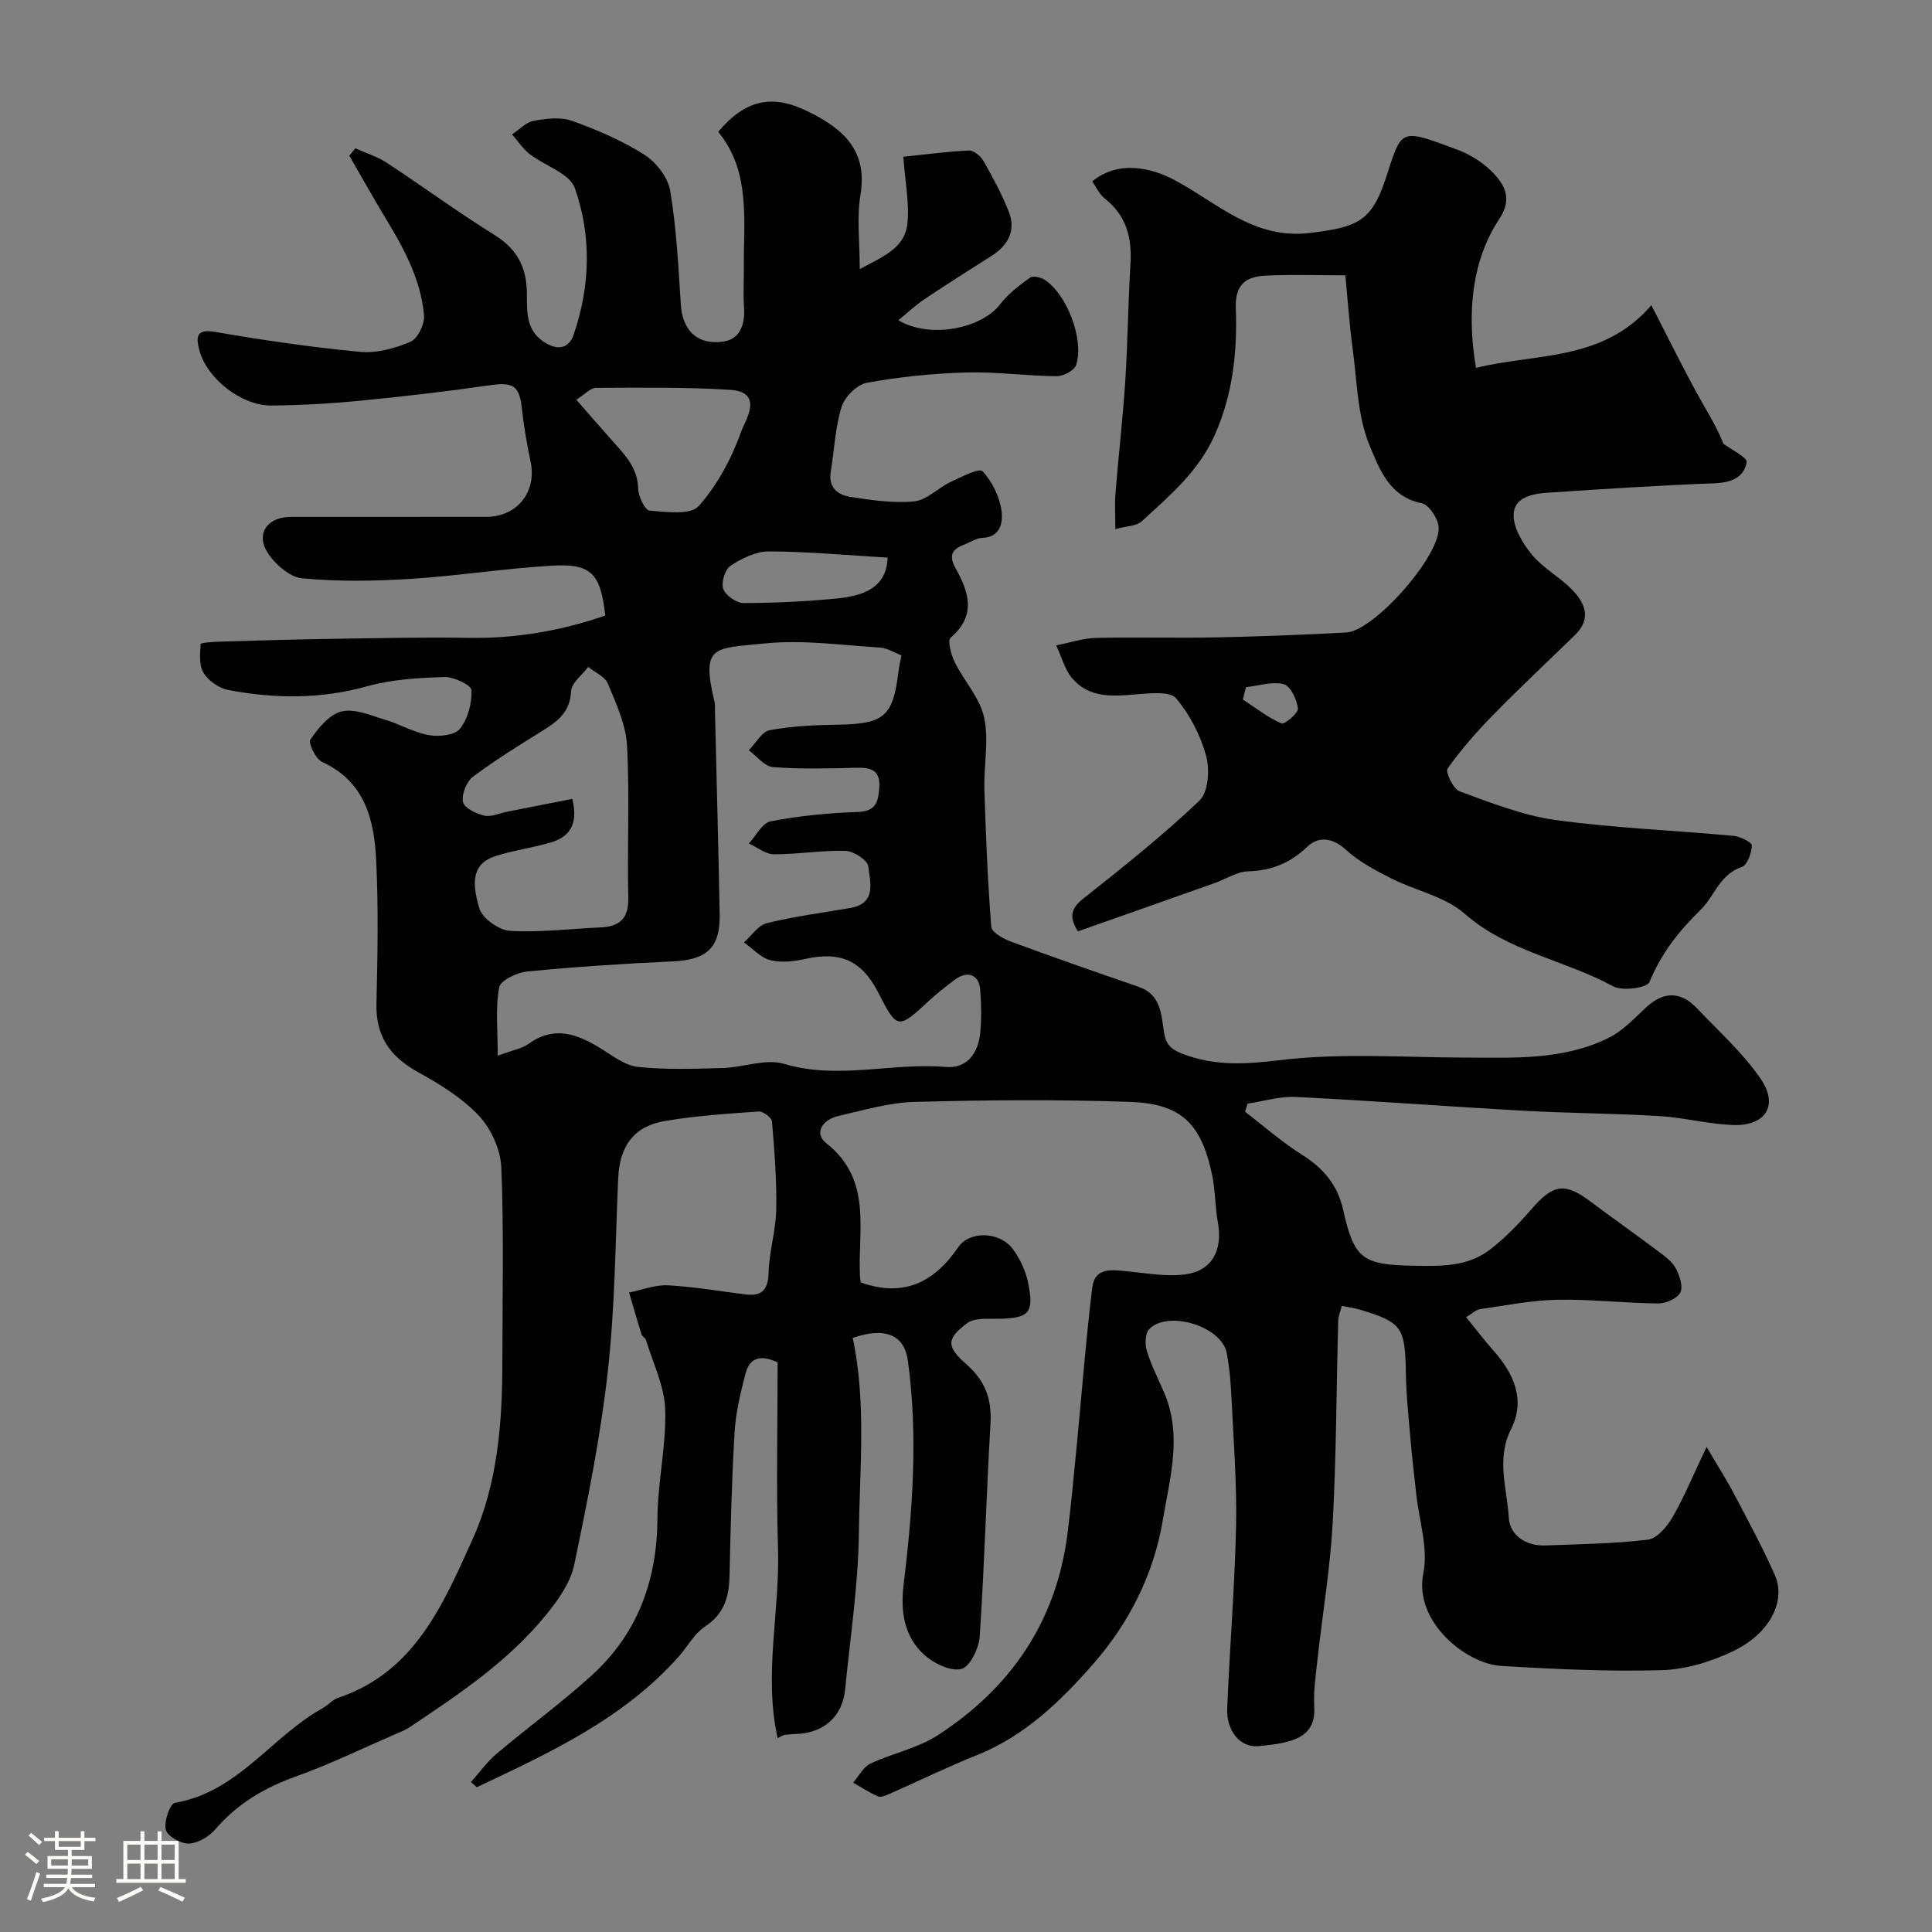
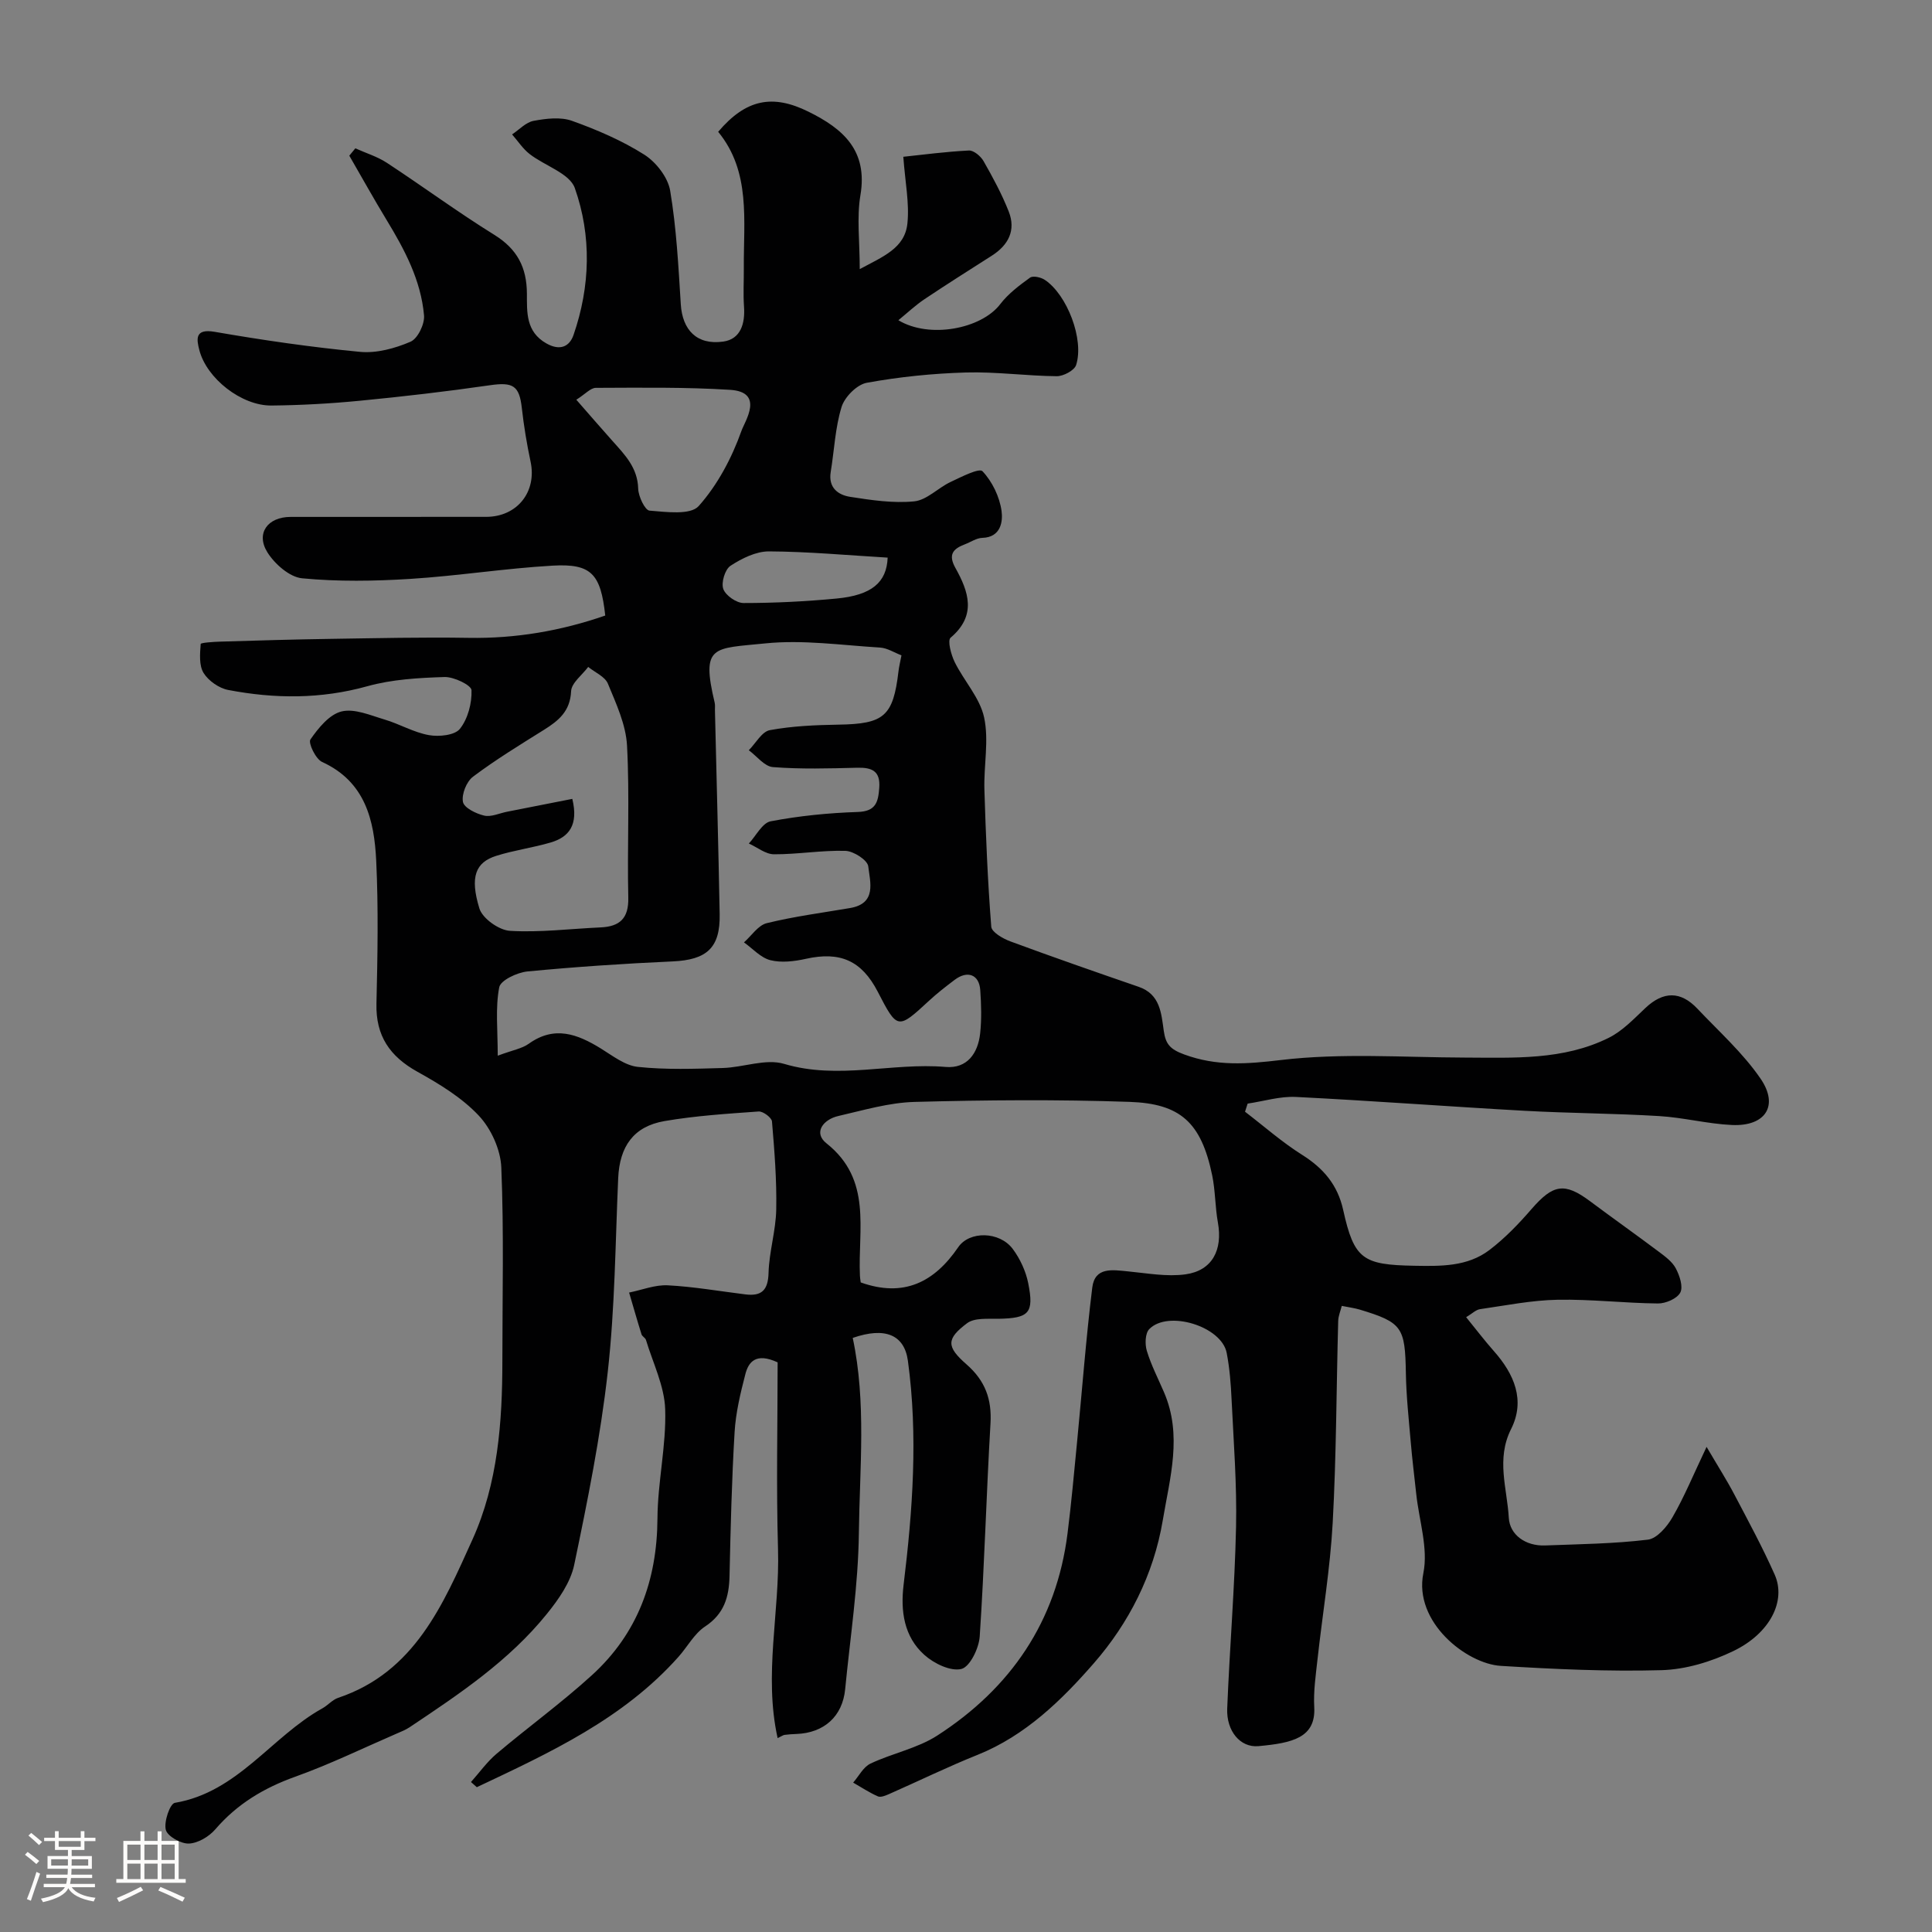
<svg xmlns="http://www.w3.org/2000/svg" enable-background="new 0 0 400 400" viewBox="0 0 400 400">
  <rect x="0" y="0" width="400" height="400" fill="#808080" stroke="none" />
  <path d="m5.17 384 .55-.58c.85.61 1.65 1.24 2.4 1.87l-.59.64c-.83-.73-1.62-1.38-2.36-1.93m1.22 9.53-.82-.34c.71-1.76 1.37-3.64 1.98-5.63.24.13.5.25.76.36-.6 1.67-1.24 3.54-1.92 5.61m-.5-13.5.57-.54c.56.44 1.31 1.06 2.26 1.87l-.64.64c-.68-.66-1.41-1.32-2.19-1.97m3.25.46h2.24v-1.36h.77v1.36h4.57v-1.36h.76v1.36h2.28v.69h-2.28v1.84h-2.64v1.26h4.18v2.64h-4.21c0 .45-.02.86-.05 1.21h4.32v.69h-4.38c-.04.34-.1.75-.19 1.22h5.15v.69h-4.82c.87 1.19 2.51 1.92 4.93 2.19-.17.31-.3.57-.37.76-2.77-.49-4.52-1.41-5.26-2.76-.56 1.26-2.3 2.23-5.24 2.9-.12-.24-.26-.48-.43-.72 2.73-.55 4.38-1.34 4.96-2.38h-4.38v-.69h4.65c.1-.38.17-.79.21-1.22h-4.32v-.69h4.4c.03-.34.05-.75.05-1.21h-4.2v-2.64h4.23v-1.26h-2.69v-1.84h-2.24zm1.46 4.46v1.29h3.45c.01-.4.02-.57.01-.53v-.32-.45h-3.46zm1.55-2.59h4.57v-1.19h-4.57zm6.11 2.59h-3.42v.77c-.01.19-.01.37-.02.53h3.44v-1.29z" fill="#fcfbfa" />
  <path d="m32.63 379.16h.82v1.98h3.54v7.89h1.46v.78h-14.37v-.78h1.46v-7.89h3.54v-1.98h.82v1.98h2.73zm-3.49 11.48.5.73c-1.61.82-3.28 1.63-5 2.41-.13-.27-.28-.55-.44-.82 1.75-.72 3.4-1.49 4.94-2.32m-2.78-5.55h2.73v-3.18h-2.73zm0 3.95h2.73v-3.2h-2.73zm3.54-3.95h2.73v-3.18h-2.73zm0 3.95h2.73v-3.2h-2.73zm7.89 4.68c-1.84-.92-3.51-1.7-5.02-2.32l.45-.73c1.89.8 3.57 1.55 5.04 2.23zm-1.62-11.81h-2.73v3.18h2.73zm-2.73 7.13h2.73v-3.2h-2.73z" fill="#fcfbfa" />
  <g fill="#010102">
    <path d="m178.2 265.51c8.91 3.18 15.24-.04 20.19-7.29 2.32-3.4 8.54-3.31 11.29.36 1.52 2.04 2.7 4.59 3.2 7.08 1.25 6.23.15 7.26-6.14 7.38-2.21.04-4.98-.24-6.52.92-4.31 3.24-4.31 4.85-.11 8.52 3.85 3.37 5.26 7.19 4.96 12.24-.86 14.69-1.25 29.41-2.23 44.09-.16 2.44-2.03 6.29-3.79 6.73-2.23.55-5.69-1.13-7.67-2.91-4.22-3.77-4.96-9.07-4.3-14.51 1.88-15.43 3.01-30.88.89-46.39-.74-5.4-4.74-7.05-11.42-4.73 2.84 13.36 1.43 26.93 1.27 40.4-.13 10.79-1.79 21.57-2.84 32.35-.55 5.6-4.36 9.03-10.07 9.25-.83.03-1.66.08-2.48.19-.3.04-.58.26-1.43.67-2.92-13.17.47-26.16.08-39.11-.38-13.07-.08-26.16-.08-38.69-4.51-2.08-6.03-.07-6.68 2.44-1.02 3.94-1.99 7.97-2.23 12.01-.59 9.92-.83 19.86-1.05 29.8-.1 4.34-1.11 7.83-5.06 10.44-2.24 1.48-3.64 4.18-5.5 6.27-11.44 12.86-26.65 19.86-41.76 27-.4-.36-.8-.71-1.21-1.07 1.76-1.97 3.31-4.17 5.31-5.86 6.51-5.5 13.44-10.53 19.73-16.26 9.47-8.62 13.49-19.64 13.57-32.44.04-7.54 1.84-15.09 1.6-22.59-.15-4.83-2.54-9.6-3.98-14.38-.13-.44-.78-.72-.92-1.16-.9-2.87-1.72-5.77-2.57-8.65 2.67-.54 5.37-1.63 8-1.5 5.38.28 10.72 1.22 16.08 1.88 3.35.41 4.69-.85 4.79-4.45.12-4.38 1.51-8.74 1.59-13.12.12-6.08-.37-12.18-.88-18.24-.07-.79-1.85-2.12-2.75-2.06-6.53.47-13.09.88-19.52 1.99-6.4 1.11-9.27 5.26-9.57 11.79-.59 13.39-.67 26.84-2.16 40.14-1.5 13.42-4.19 26.73-6.95 39.96-.76 3.62-3.23 7.14-5.64 10.12-7.85 9.74-18.16 16.62-28.44 23.49-.81.54-1.74.91-2.65 1.3-6.98 3.02-13.85 6.37-21 8.93-6.51 2.33-12.04 5.64-16.57 10.9-1.3 1.51-3.58 2.87-5.47 2.95-1.64.07-4.43-1.5-4.78-2.84-.43-1.68.86-5.42 1.87-5.59 13.05-2.2 20-13.72 30.57-19.58 1.13-.63 2.05-1.76 3.24-2.16 15.87-5.33 21.74-19.37 27.81-32.78 5.26-11.63 6.19-24.35 6.19-37.04 0-13.33.33-26.68-.22-39.99-.15-3.7-2.12-8.04-4.68-10.75-3.5-3.72-8.14-6.54-12.68-9.06-5.72-3.18-8.65-7.43-8.49-14.1.23-9.86.42-19.74-.05-29.58-.4-8.4-2.26-16.38-11.21-20.47-1.33-.61-2.91-3.94-2.41-4.65 1.64-2.37 3.91-5.18 6.44-5.8 2.68-.66 5.98.8 8.91 1.67 3.11.92 6.03 2.67 9.19 3.23 2.07.37 5.34.04 6.41-1.3 1.65-2.08 2.5-5.31 2.4-8.01-.04-1.03-3.65-2.78-5.58-2.72-5.36.17-10.87.48-16 1.91-9.63 2.68-19.18 2.61-28.79.77-1.9-.36-4.09-1.89-5.1-3.52-.97-1.57-.75-3.99-.6-6 .02-.27 2.67-.45 4.11-.49 7.63-.23 15.25-.46 22.88-.57 9.49-.14 18.98-.37 28.46-.21 9.78.17 19.17-1.45 28.31-4.62-.94-8.62-2.87-10.79-10.89-10.33-9.82.56-19.59 2.12-29.41 2.74-7.47.47-15.04.59-22.47-.12-2.59-.25-5.67-2.96-7.18-5.38-2.45-3.93.07-7.33 4.8-7.33 13.5-.02 27 .01 40.5-.01 6.44-.01 10.52-5.21 9.19-11.43-.78-3.66-1.39-7.37-1.81-11.09-.52-4.68-1.84-5.43-6.68-4.72-8.92 1.29-17.88 2.33-26.86 3.2-6.08.59-12.19.93-18.3.99-6.19.06-13.41-5.59-14.93-11.48-.57-2.22-.99-4.5 3.17-3.78 9.99 1.73 20.04 3.19 30.12 4.15 3.42.32 7.22-.72 10.43-2.1 1.5-.64 2.96-3.66 2.8-5.46-.64-7.26-4.01-13.6-7.75-19.75-2.66-4.38-5.15-8.87-7.72-13.31.42-.51.83-1.01 1.25-1.52 2.19.99 4.55 1.7 6.53 3 7.47 4.9 14.68 10.22 22.26 14.92 4.73 2.94 6.7 6.73 6.73 12.16.02 3.79-.27 7.89 4.05 10.32 2.82 1.59 4.77.64 5.6-1.75 3.48-10.07 3.77-20.5.27-30.42-1.08-3.06-6.23-4.61-9.37-7.06-1.41-1.1-2.42-2.69-3.62-4.05 1.48-.98 2.86-2.52 4.46-2.81 2.59-.48 5.58-.85 7.95 0 5.17 1.85 10.33 4.07 14.95 6.99 2.45 1.55 4.9 4.7 5.37 7.46 1.3 7.75 1.71 15.66 2.2 23.53.33 5.28 3.29 8.5 8.8 7.72 3.6-.51 4.54-3.73 4.29-7.24-.19-2.65-.02-5.33-.04-8-.07-9.83 1.48-19.93-5.31-28.19 5.75-6.78 11.27-7.84 18.69-4.17 7.2 3.55 12.32 8.04 10.76 17.3-.78 4.65-.14 9.53-.14 15.3 4.77-2.59 9.35-4.31 9.87-9.47.43-4.17-.46-8.48-.85-13.79 3.99-.42 8.77-1.06 13.58-1.3 1-.05 2.45 1.18 3.03 2.19 1.93 3.38 3.8 6.84 5.22 10.45 1.52 3.88-.06 6.94-3.51 9.14-4.67 2.98-9.36 5.94-13.96 9.02-1.86 1.25-3.51 2.81-5.38 4.34 6.42 3.87 17.16 1.81 21.08-3.32 1.65-2.16 3.95-3.89 6.18-5.5.61-.44 2.24-.08 3.05.46 4.62 3.06 8.19 12.35 6.49 17.63-.36 1.13-2.65 2.34-4.03 2.32-6.27-.06-12.55-.95-18.8-.77-6.86.2-13.76.9-20.51 2.13-2.04.37-4.58 2.93-5.22 5-1.33 4.31-1.51 8.97-2.25 13.47-.53 3.26 1.53 4.76 4.05 5.15 4.37.68 8.89 1.36 13.24.93 2.6-.26 4.92-2.78 7.5-4 2.2-1.04 5.94-2.96 6.63-2.24 2.02 2.13 3.54 5.29 3.95 8.22.29 2.09-.07 5.47-3.99 5.58-1.22.04-2.42.89-3.64 1.35-2.42.92-3.46 2.12-1.93 4.86 2.74 4.91 4.47 9.84-.99 14.46-.68.58.1 3.52.85 5.05 1.92 3.89 5.21 7.39 6.09 11.45 1.03 4.76-.09 9.95.06 14.95.29 9.47.68 18.94 1.42 28.38.09 1.14 2.42 2.48 3.97 3.05 8.8 3.25 17.67 6.34 26.55 9.4 4.48 1.54 4.68 5.5 5.2 9.14.39 2.72 1.3 3.79 4.22 4.86 6.74 2.48 12.94 2 20 1.16 12.53-1.49 25.36-.55 38.06-.51 10.16.03 20.42.59 29.84-4.09 2.86-1.42 5.23-3.95 7.61-6.19 3.71-3.49 7.28-3.51 10.74.15 4.48 4.74 9.44 9.17 13.09 14.5 3.84 5.61.99 9.9-5.92 9.59-5.05-.23-10.04-1.55-15.09-1.85-9.25-.56-18.54-.58-27.79-1.09-15.81-.88-31.6-2.08-47.42-2.87-3.3-.16-6.65.89-9.98 1.38-.18.56-.36 1.12-.54 1.68 3.92 3 7.65 6.3 11.81 8.92 4.42 2.78 7.36 6.22 8.51 11.41 2.26 10.22 4.06 11.37 14.68 11.56 5.52.1 11.04.21 15.6-3.26 3.21-2.44 6.07-5.42 8.72-8.48 4.47-5.15 6.84-5.56 12.13-1.61 4.71 3.52 9.51 6.91 14.21 10.44 1.32.99 2.8 2.07 3.53 3.46.79 1.49 1.56 3.8.92 5.01-.66 1.25-3.02 2.27-4.63 2.25-6.93-.07-13.86-.9-20.78-.77-5.36.1-10.71 1.18-16.05 1.95-.85.12-1.6.9-2.87 1.66 2.05 2.52 3.81 4.84 5.74 7.02 4.21 4.75 6.56 10.19 3.56 16.15-3.13 6.22-.81 12.31-.47 18.36.2 3.54 3.49 5.89 7.52 5.73 7.1-.27 14.24-.35 21.27-1.2 1.89-.23 3.98-2.69 5.1-4.64 2.42-4.18 4.27-8.69 7.06-14.57 2.44 4.16 4.22 6.94 5.75 9.86 2.88 5.48 5.84 10.94 8.35 16.59 2.41 5.42-.93 12.15-8.57 15.83-4.56 2.2-9.85 3.81-14.86 3.95-11.08.31-22.21-.21-33.29-.89-7.09-.44-18.07-9.07-16.02-19.19 1.04-5.14-.88-10.89-1.47-16.37-.38-3.59-.84-7.18-1.14-10.77-.41-4.76-.93-9.53-1.01-14.3-.16-9.48-.75-10.47-9.54-13.13-1.07-.32-2.2-.46-3.73-.77-.25 1.02-.71 2.06-.74 3.12-.38 13.93-.38 27.88-1.14 41.8-.52 9.47-2.11 18.87-3.15 28.31-.36 3.27-.85 6.58-.67 9.84.35 6.34-4.52 7.44-11.56 8.08-3.76.34-6.64-3.13-6.46-7.77.5-12.54 1.56-25.07 1.83-37.61.19-8.76-.5-17.54-.92-26.3-.15-3.26-.4-6.55-1.02-9.75-1.06-5.48-12.13-8.91-16.03-4.91-.85.87-.92 3.13-.5 4.5.89 2.94 2.33 5.72 3.55 8.56 3.84 8.89 1.24 17.64-.25 26.52-1.9 11.31-7.06 21.32-14.24 29.56-6.63 7.61-14.18 15.02-24.1 19-6.19 2.48-12.19 5.42-18.3 8.11-.73.32-1.74.75-2.34.49-1.78-.78-3.42-1.88-5.12-2.85 1.18-1.35 2.1-3.24 3.59-3.94 4.52-2.14 9.69-3.14 13.82-5.8 15.2-9.81 24.67-23.61 26.97-41.84.8-6.34 1.37-12.71 1.99-19.08 1.03-10.61 1.83-21.25 3.13-31.82.54-4.36 4.21-3.67 7.44-3.36 3.95.38 8 1.14 11.86.61 5.54-.77 7.74-5.04 6.71-10.74-.58-3.22-.52-6.56-1.18-9.76-2.28-11.03-6.65-14.85-17.13-15.21-14.81-.51-29.67-.39-44.49.01-5.29.14-10.57 1.72-15.8 2.92-3.1.71-5.23 3.45-2.43 5.66 9.52 7.55 6.47 17.83 6.92 27.4 0 .34.07.66.16 1.39zm-75.15-46.94c3.13-1.17 5.03-1.47 6.42-2.47 5.33-3.82 10.08-2.01 14.93.98 2.44 1.51 5.01 3.53 7.67 3.81 5.8.61 11.71.4 17.56.23 4.26-.12 8.9-1.99 12.7-.86 11.22 3.35 22.33-.31 33.45.64 4.46.38 6.7-2.82 7.15-6.94.32-2.96.23-6 .02-8.99-.23-3.21-2.64-4.11-5.29-2.11-1.83 1.38-3.65 2.79-5.33 4.35-6.46 5.97-6.54 5.98-10.6-1.88-3.34-6.46-7.79-8.39-14.86-6.82-2.38.53-5.07.86-7.36.29-2.01-.5-3.67-2.41-5.48-3.69 1.56-1.37 2.93-3.54 4.72-3.98 5.66-1.39 11.49-2.15 17.25-3.13 5.57-.95 4.14-5.39 3.76-8.64-.15-1.29-3.04-3.15-4.73-3.2-4.92-.14-9.86.73-14.79.71-1.74-.01-3.46-1.45-5.2-2.23 1.5-1.6 2.79-4.27 4.52-4.6 5.92-1.13 11.99-1.73 18.03-1.93 3.78-.12 4.23-2.09 4.45-4.99.26-3.46-1.47-4.24-4.53-4.17-5.83.15-11.68.32-17.48-.13-1.75-.13-3.34-2.27-5-3.49 1.44-1.45 2.7-3.85 4.35-4.16 4.66-.86 9.47-1.06 14.23-1.14 9.45-.15 11.31-1.71 12.42-11.1.11-.93.34-1.84.61-3.25-1.47-.55-2.93-1.52-4.45-1.61-7.92-.48-15.95-1.66-23.77-.86-10.74 1.1-13.32.25-10.45 12.29.11.48.04 1 .05 1.5.33 14.1.72 28.19.98 42.29.13 6.99-2.7 9.44-9.74 9.76-10.04.45-20.07 1.12-30.07 2.08-2.12.21-5.56 1.83-5.83 3.28-.82 4.25-.31 8.74-.31 14.16zm15.44-53.17c1.31 5.4-.68 7.9-4.45 9.02-3.72 1.1-7.63 1.61-11.32 2.78-4.24 1.35-5.48 4.3-3.47 10.88.64 2.08 4.06 4.51 6.34 4.64 6.21.37 12.49-.43 18.74-.71 3.96-.18 5.85-1.83 5.75-6.16-.24-10.49.3-21.01-.26-31.47-.23-4.35-2.25-8.69-3.96-12.83-.6-1.47-2.68-2.33-4.08-3.47-1.24 1.67-3.46 3.3-3.54 5.03-.19 4.15-2.58 6.09-5.61 7.99-4.98 3.11-10 6.18-14.69 9.7-1.35 1.01-2.4 3.63-2.09 5.23.23 1.22 2.71 2.44 4.39 2.83 1.44.34 3.15-.49 4.74-.8 4.42-.87 8.85-1.74 13.51-2.66zm.83-82.64c2.79 3.18 5.12 5.89 7.5 8.55 2.56 2.86 5.2 5.54 5.31 9.86.04 1.61 1.41 4.48 2.35 4.55 3.45.28 8.47.96 10.17-.94 3.91-4.38 6.87-9.97 8.85-15.55.71-2.01 4.85-8.07-2.35-8.52-9.24-.58-18.52-.44-27.79-.41-1.1.01-2.19 1.3-4.04 2.46zm64.46 32.69c-8.42-.5-16.5-1.25-24.58-1.29-2.68-.01-5.62 1.45-7.96 2.98-1.14.75-1.96 3.48-1.49 4.8.48 1.35 2.72 2.91 4.19 2.91 6.42 0 12.87-.32 19.27-.93 7.28-.69 10.37-3.35 10.57-8.47z" />
-     <path d="m223.16 192.83c-1.77-2.87-1.57-4.66 1.1-6.77 8.24-6.51 16.48-13.08 24.08-20.31 1.83-1.74 2.16-6.39 1.39-9.21-1.16-4.27-3.38-8.55-6.2-11.94-1.22-1.46-5.11-1.11-7.73-.89-5.18.43-10.35 1.07-14.06-3.58-1.25-1.57-1.78-3.71-3.07-6.52 3.03-.59 5.64-1.48 8.28-1.54 8.33-.19 16.67.06 24.99-.11 8.94-.18 17.87-.53 26.8-1.01 5.79-.31 19.74-16.14 19.11-21.93-.19-1.79-2.04-4.54-3.53-4.84-6.74-1.33-8.85-7.36-10.76-11.95-2.55-6.15-2.6-13.36-3.52-20.15-.66-4.87-.99-9.78-1.5-15.08-5.49 0-10.98-.19-16.44.06-3.99.19-6.43 1.69-6.24 6.71.34 9.01-.61 17.94-4.41 26.41-3.35 7.45-9.34 12.51-15.11 17.79-1.04.95-2.98.91-5.42 1.57 0-2.94-.15-5.22.03-7.47.62-7.7 1.52-15.39 2.02-23.1.52-8.09.59-16.21 1.08-24.3.33-5.45-.85-10.07-5.35-13.59-1.1-.86-1.73-2.34-2.57-3.53 5.41-4.43 12.2-2.86 17.11-.24 8.79 4.68 16.37 12.38 28.08 10.91 9.4-1.18 12.6-2.16 15.56-11.21 3.43-10.47 2.75-10.53 14.92-5.99 2.54.95 5.07 2.52 6.98 4.42 2.71 2.69 4.46 5.62 1.64 9.88-5.47 8.27-6.87 18.89-4.83 30.85 12.36-3.09 26.2-1.24 36.31-12.98 3.35 6.51 6.15 12.19 9.16 17.74 1.99 3.67 4.29 7.17 5.75 10.93 1.7 1.29 4.98 2.85 4.82 3.82-.54 3.19-3.22 4.25-6.66 4.38-11.54.43-23.06 1.19-34.58 1.95-3.17.21-7.01.99-7.01 4.64 0 2.79 1.94 5.96 3.85 8.26 2.27 2.73 5.64 4.53 8.17 7.09 2.76 2.79 4.19 6.06.69 9.47-5.65 5.5-11.41 10.89-16.92 16.52-3.41 3.48-6.66 7.17-9.46 11.13-.5.71 1.18 4.24 2.49 4.72 6.5 2.37 13.1 5.01 19.89 5.94 12.2 1.67 24.57 2.14 36.86 3.28 1.37.13 3.77 1.34 3.75 1.97-.06 1.56-.92 4.06-2.05 4.45-4.65 1.58-5.74 6.13-8.45 8.78-4.69 4.59-8.23 9.09-10.7 15.07-.5 1.2-5.61 1.92-7.52.88-10.02-5.47-21.77-7.15-30.78-15.07-4.03-3.55-10.1-4.71-15.1-7.25-3.32-1.69-6.76-3.48-9.46-5.97-2.8-2.57-5.72-2.76-7.92-.66-3.6 3.43-7.44 5-12.34 5.14-2.3.07-4.55 1.6-6.85 2.41-9.42 3.35-18.85 6.67-28.37 10.02zm34.81-50.56c-.22.85-.43 1.7-.65 2.55 2.63 1.72 5.15 3.71 7.99 4.96.63.28 3.52-2.16 3.41-3.11-.22-1.84-1.54-4.65-2.94-5.02-2.38-.62-5.18.33-7.81.62z" />
  </g>
</svg>